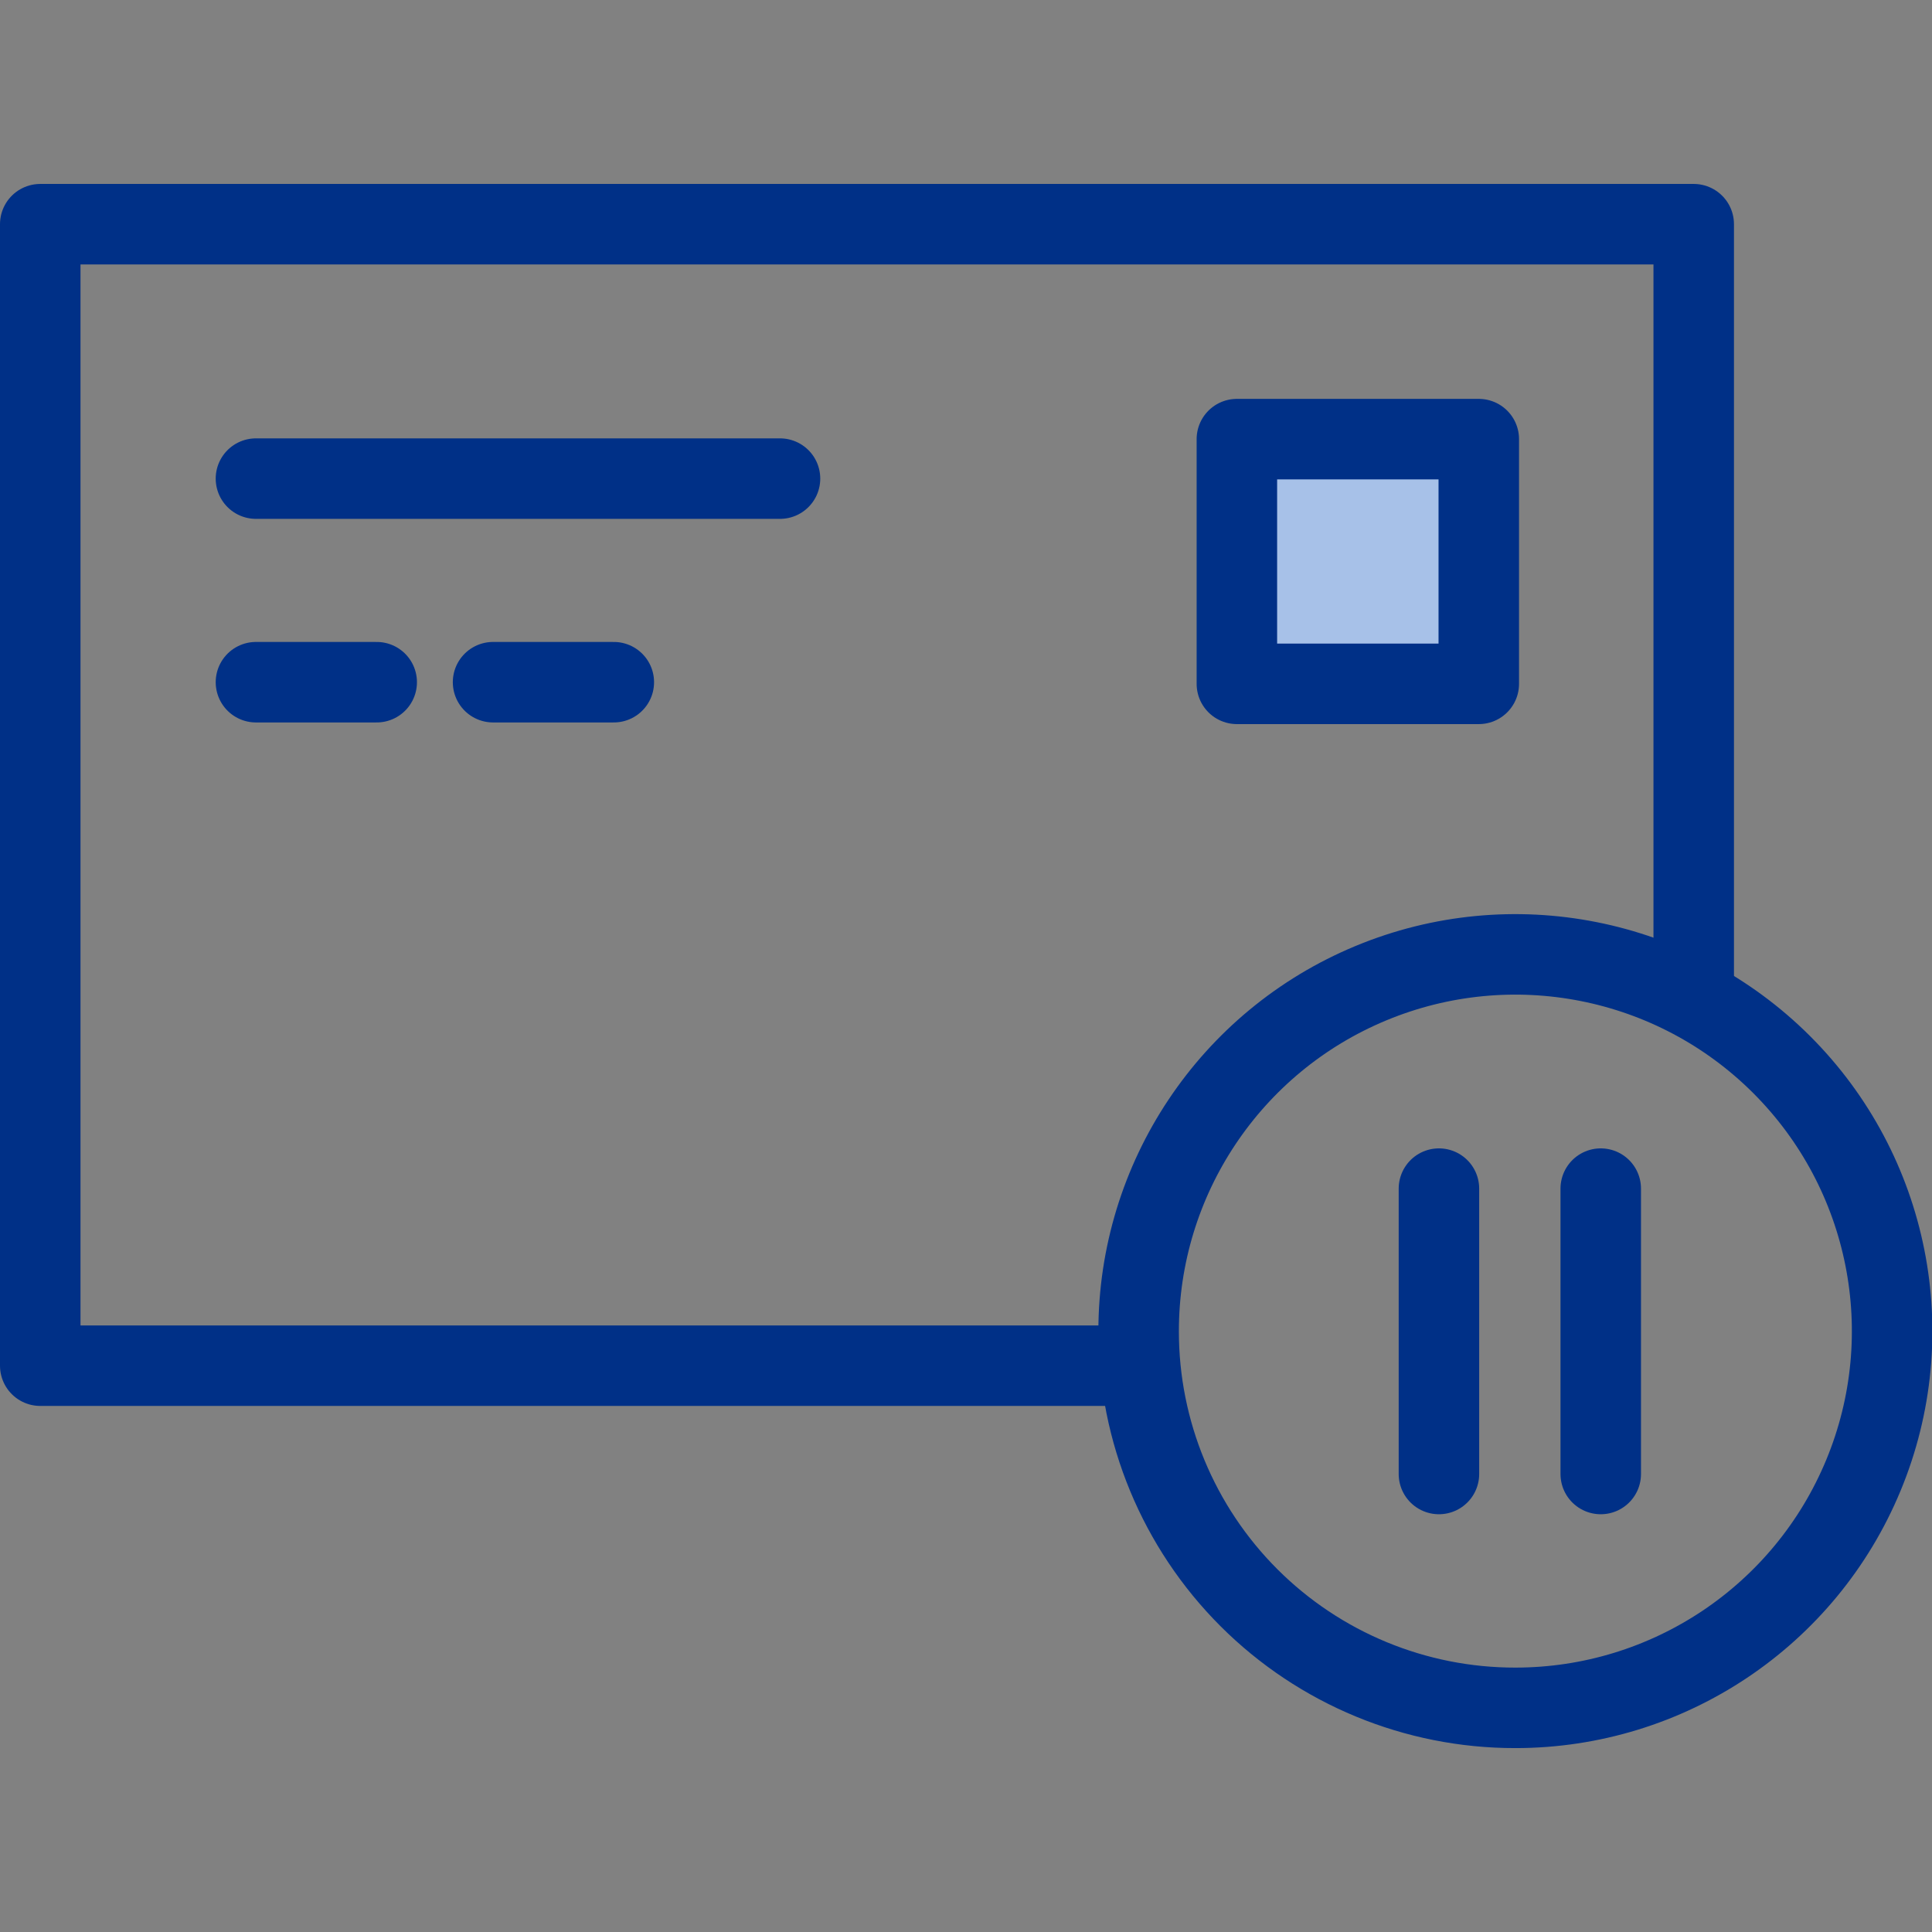
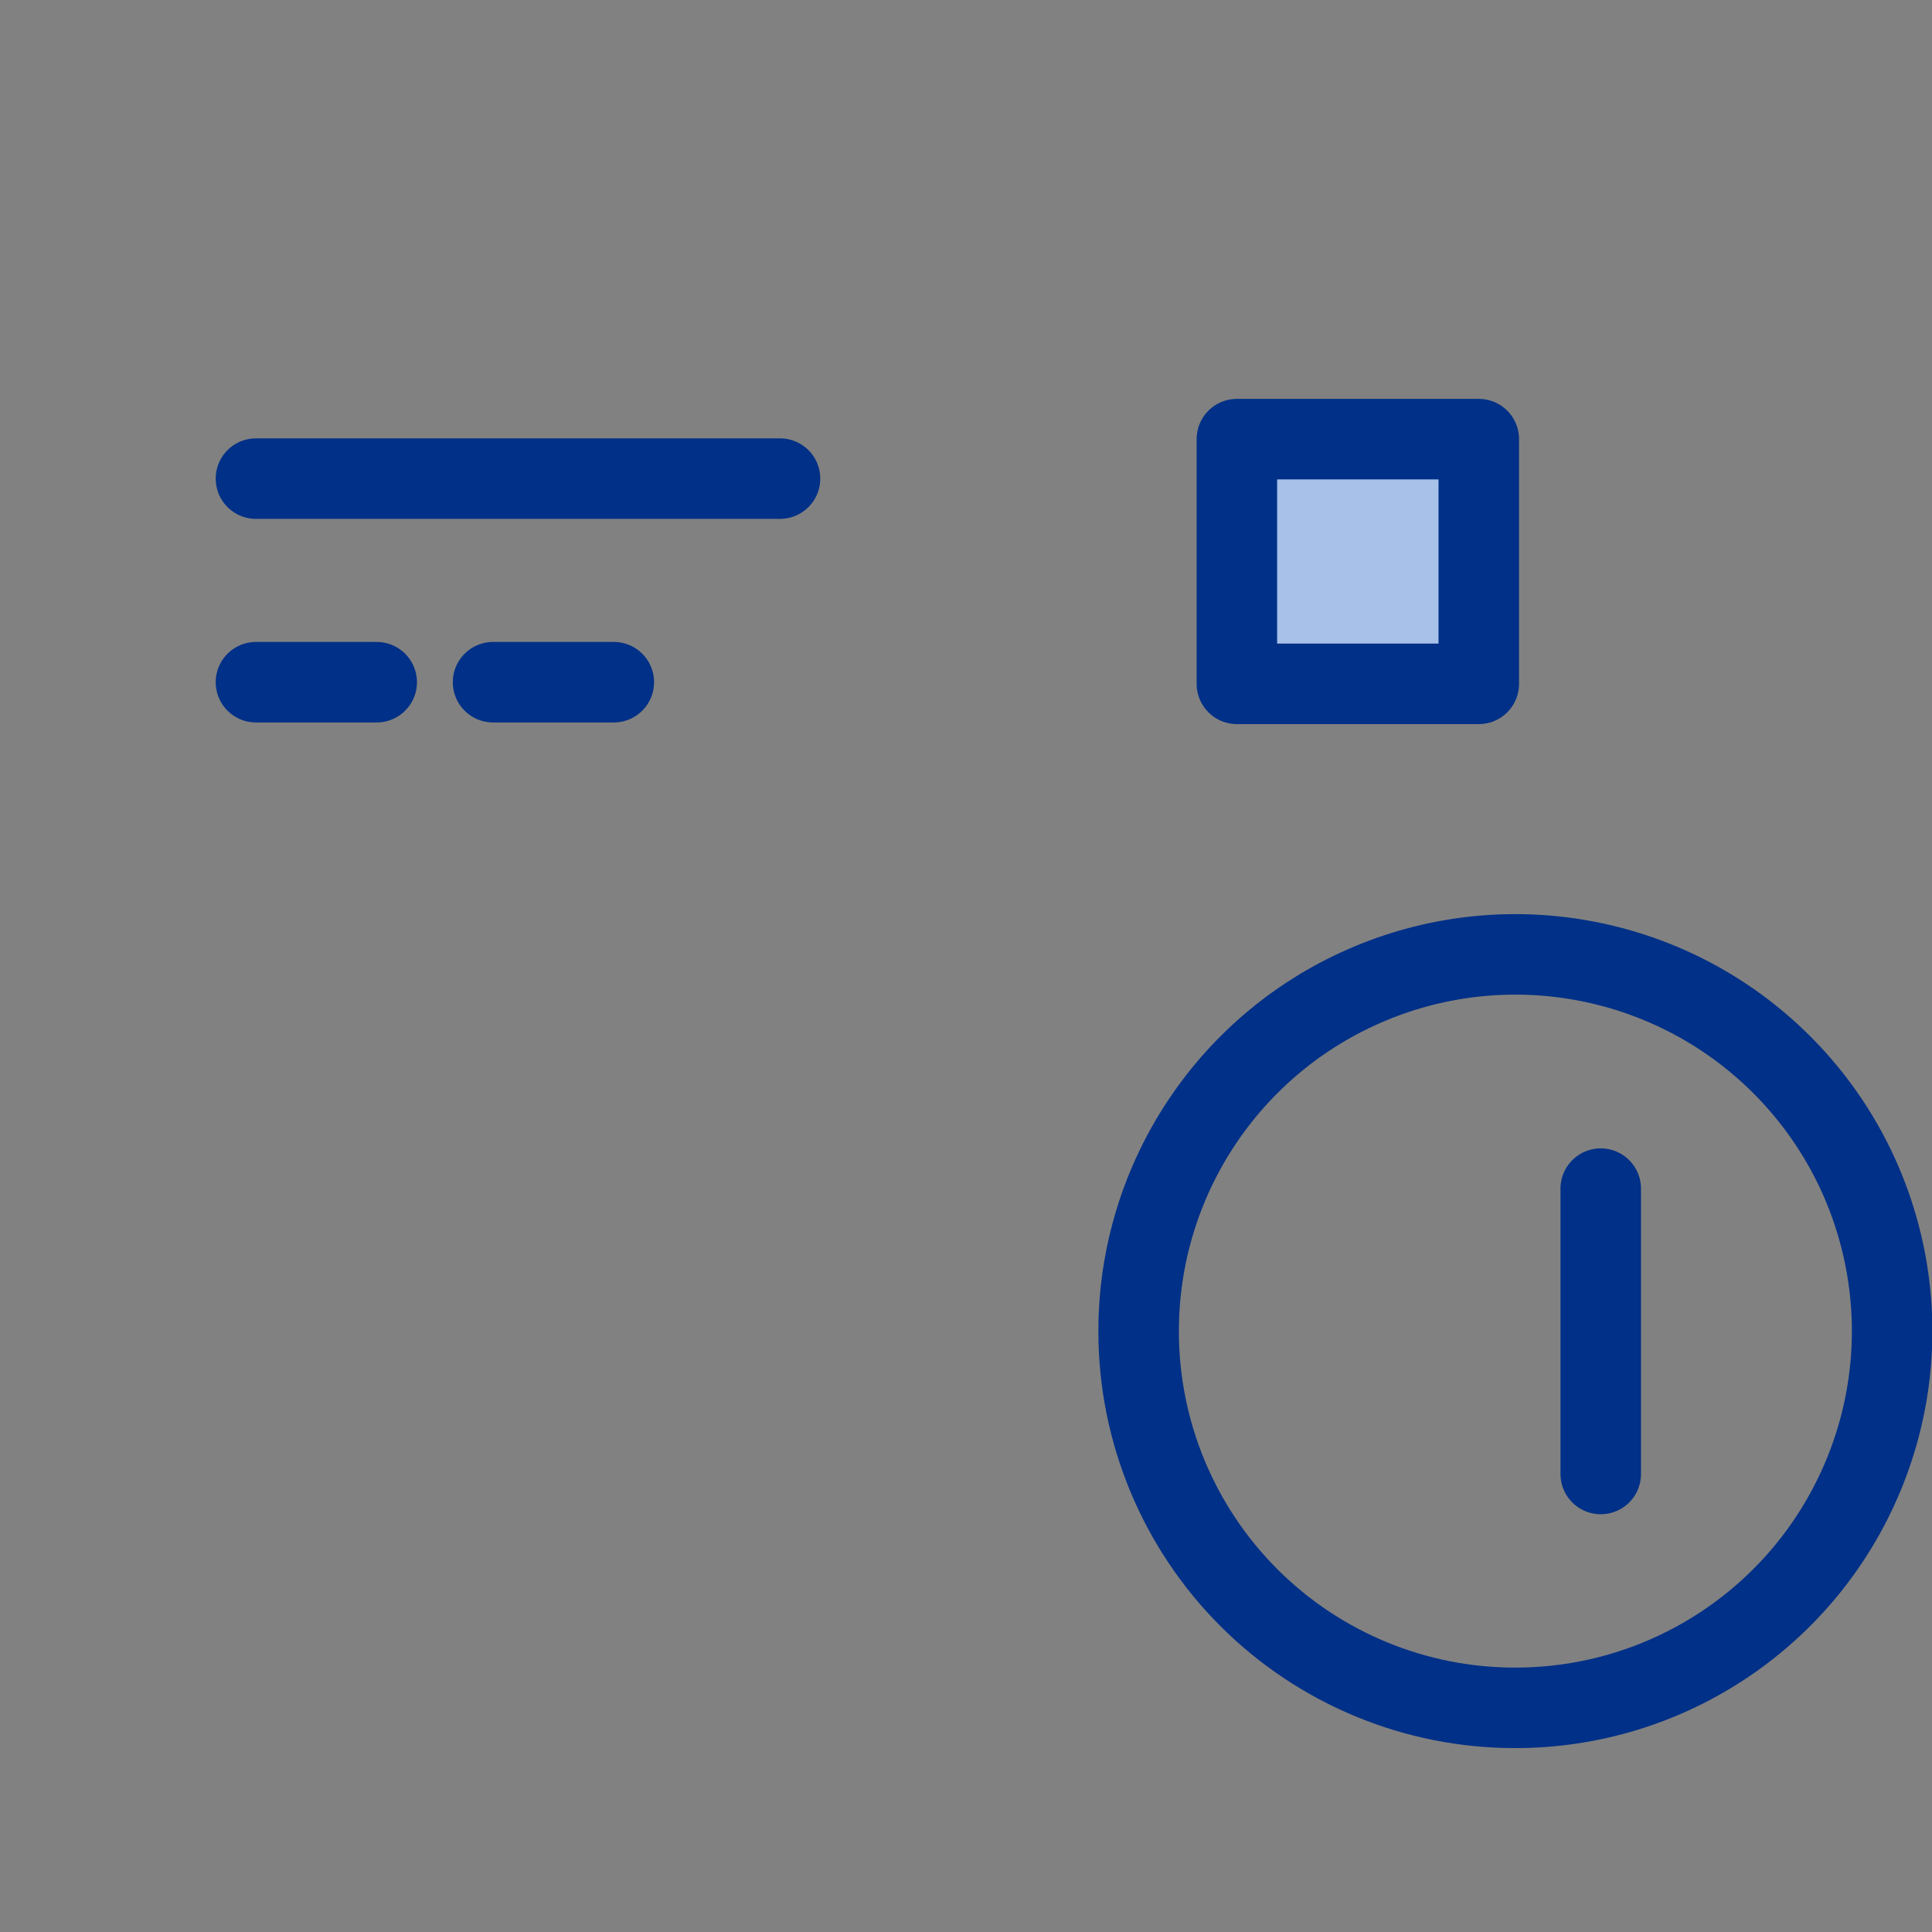
<svg xmlns="http://www.w3.org/2000/svg" width="48" height="48" viewBox="0 0 48 48" fill="none">
  <rect x="0" y="0" width="48" height="48" fill="#808080" stroke="none" />
  <rect width="48" height="48" fill="white" fill-opacity="0.01" />
-   <path d="M28.33 33.93H1V5.57H42.08V24.84" stroke="#003087" stroke-width="2" stroke-linejoin="round" />
  <path d="M6.359 11.891H19.379Z" fill="url(#paint0_linear_15023_33520)" />
  <path d="M6.359 11.891H19.379" stroke="#003087" stroke-width="2" stroke-linecap="round" stroke-linejoin="round" />
  <path d="M6.359 16.949H9.359Z" fill="#A7C1E8" />
  <path d="M6.359 16.949H9.359" stroke="#003087" stroke-width="2" stroke-linecap="round" stroke-linejoin="round" />
  <path d="M12.25 16.949H15.25Z" fill="#A7C1E8" />
  <path d="M12.25 16.949H15.25" stroke="#003087" stroke-width="2" stroke-linecap="round" stroke-linejoin="round" />
  <path d="M30.73 10.91H36.74V16.99H30.73V10.91Z" fill="#A7C1E8" stroke="#003087" stroke-width="2" stroke-linejoin="round" />
  <path fill-rule="evenodd" clip-rule="evenodd" d="M37.649 42.431C41.436 42.431 44.849 40.15 46.297 36.651C47.746 33.152 46.943 29.125 44.264 26.449C41.585 23.773 37.557 22.975 34.06 24.427C30.563 25.878 28.285 29.294 28.289 33.081C28.289 35.563 29.276 37.942 31.031 39.696C32.787 41.45 35.168 42.434 37.649 42.431Z" stroke="#003087" stroke-width="2" stroke-linecap="round" stroke-linejoin="round" />
-   <path d="M35.75 29.531V36.621" stroke="#003087" stroke-width="2" stroke-linecap="round" stroke-linejoin="round" />
  <path d="M39.77 29.531V36.621" stroke="#003087" stroke-width="2" stroke-linecap="round" stroke-linejoin="round" />
  <defs>
    <linearGradient id="paint0_linear_15023_33520" x1="6.359" y1="12.391" x2="19.379" y2="12.391" gradientUnits="userSpaceOnUse">
      <stop stop-color="white" />
      <stop offset="1" stop-color="white" />
    </linearGradient>
  </defs>
</svg>